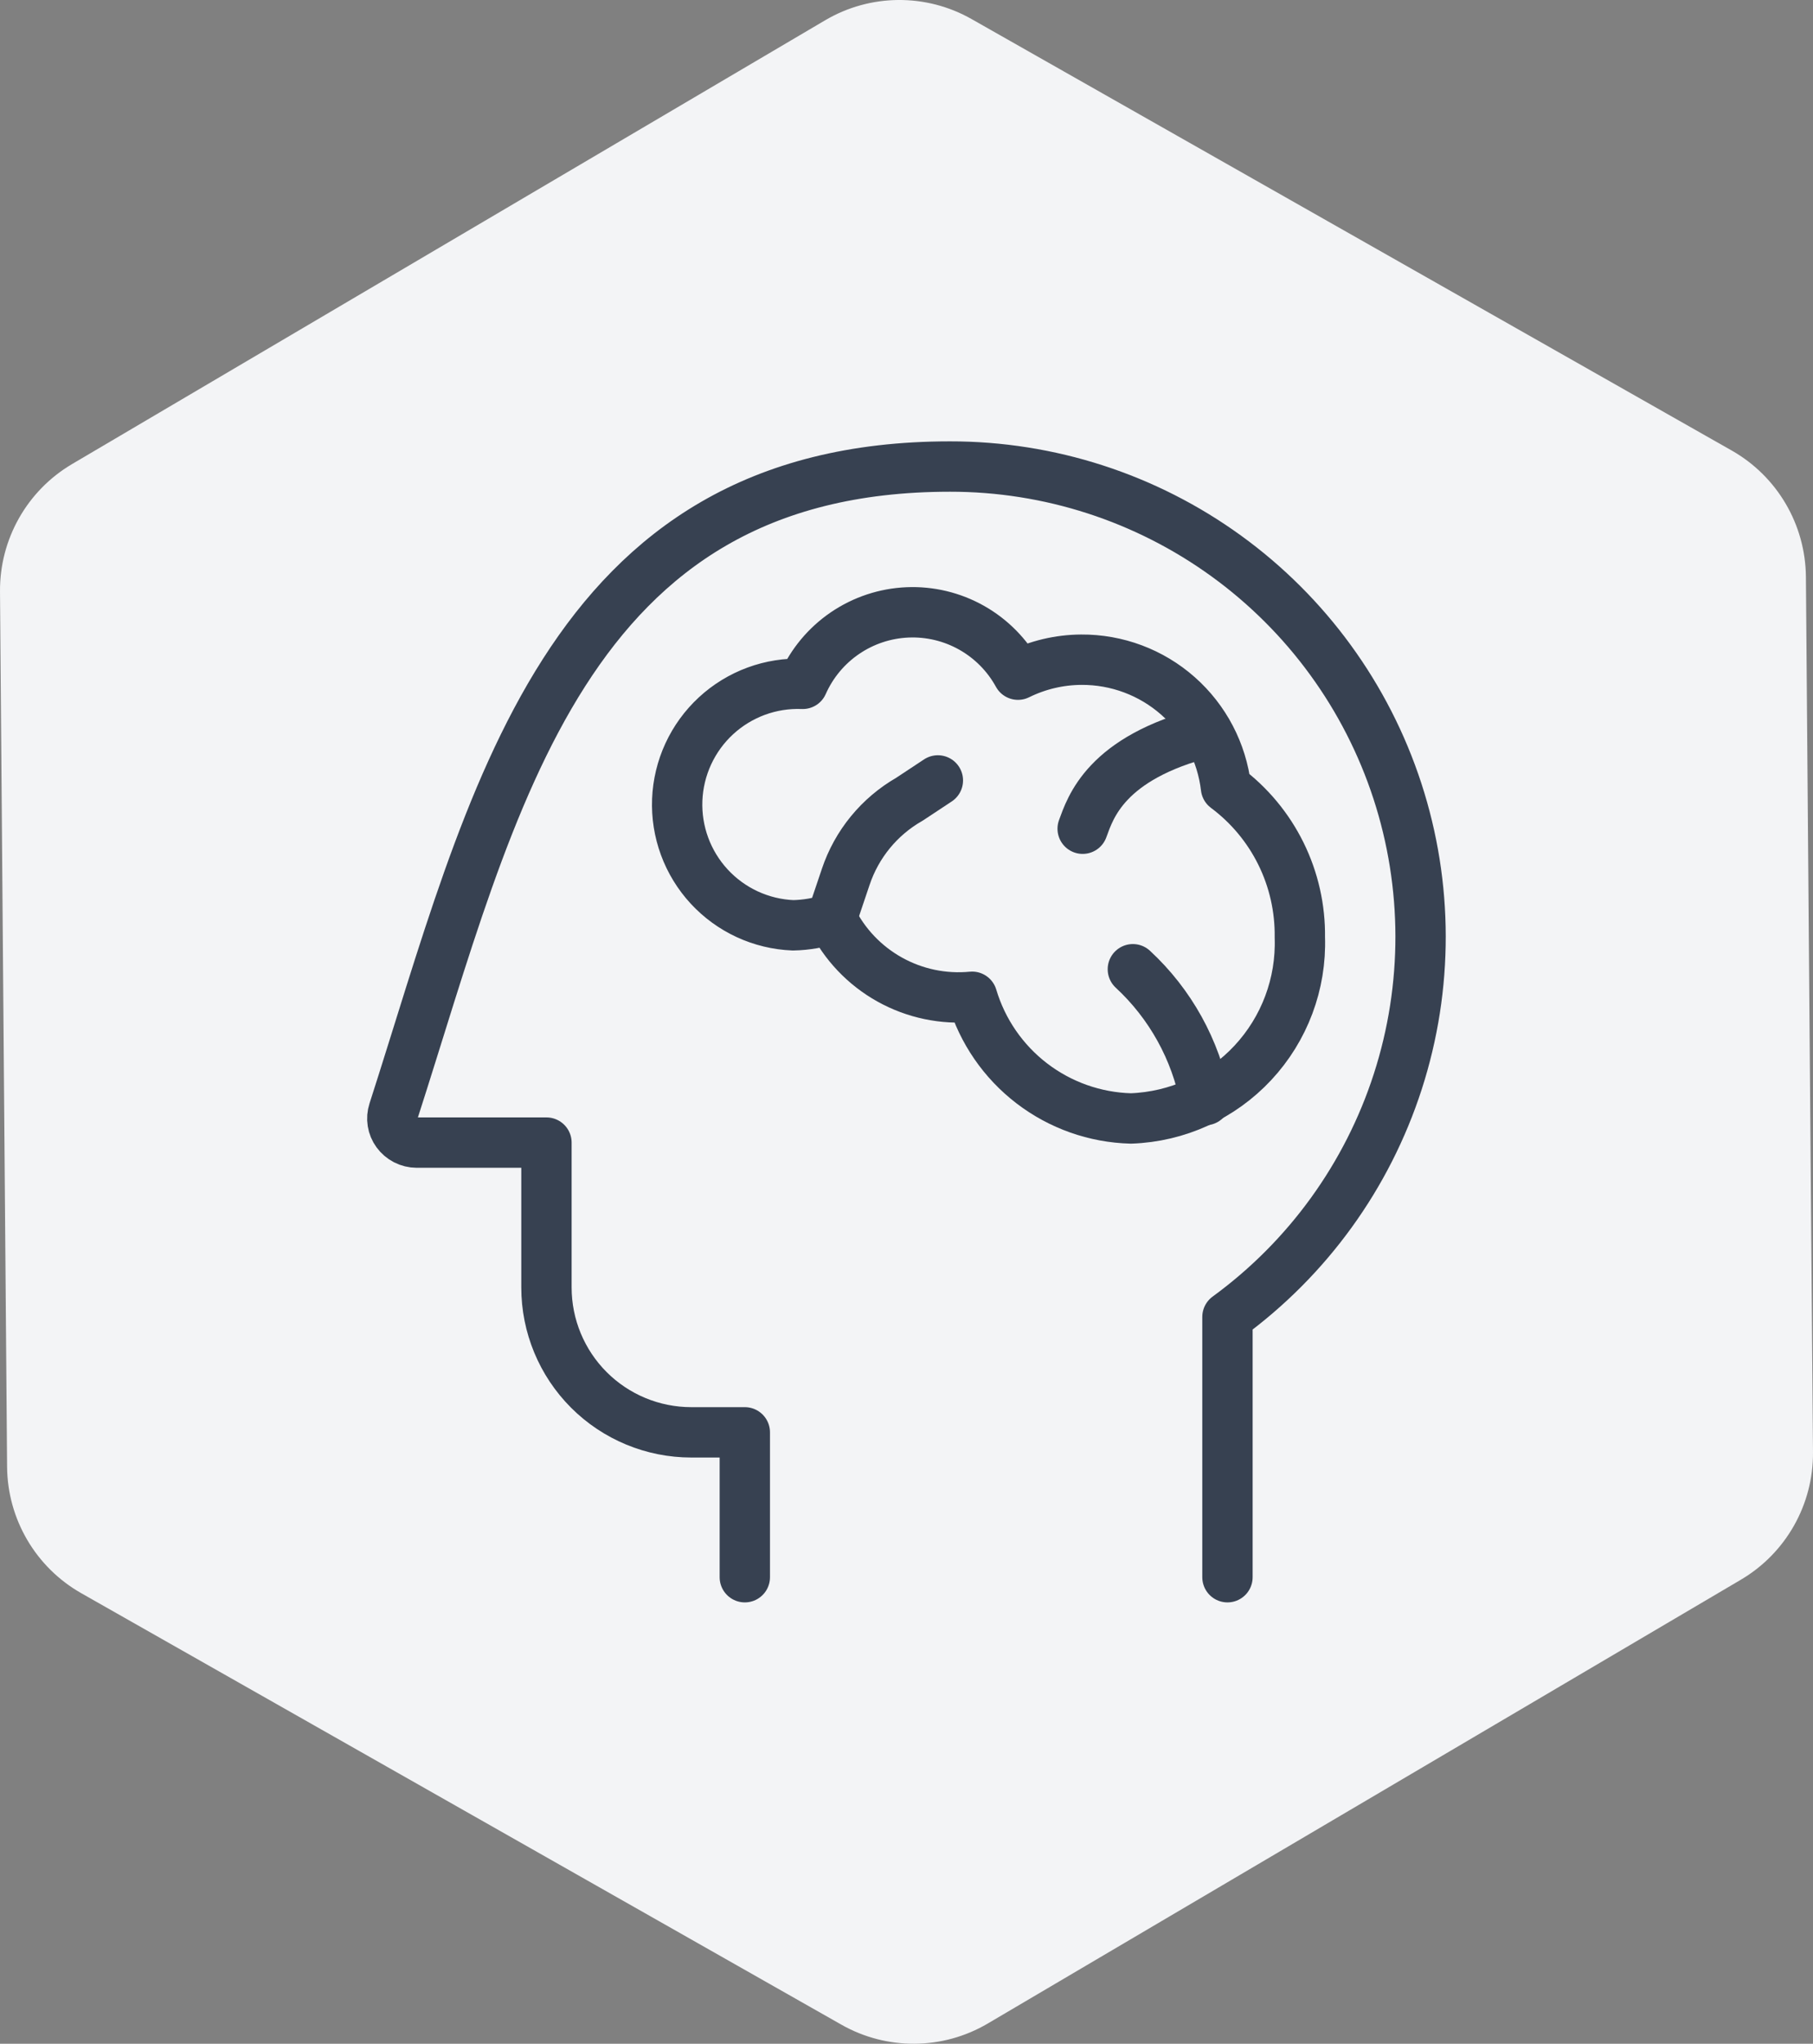
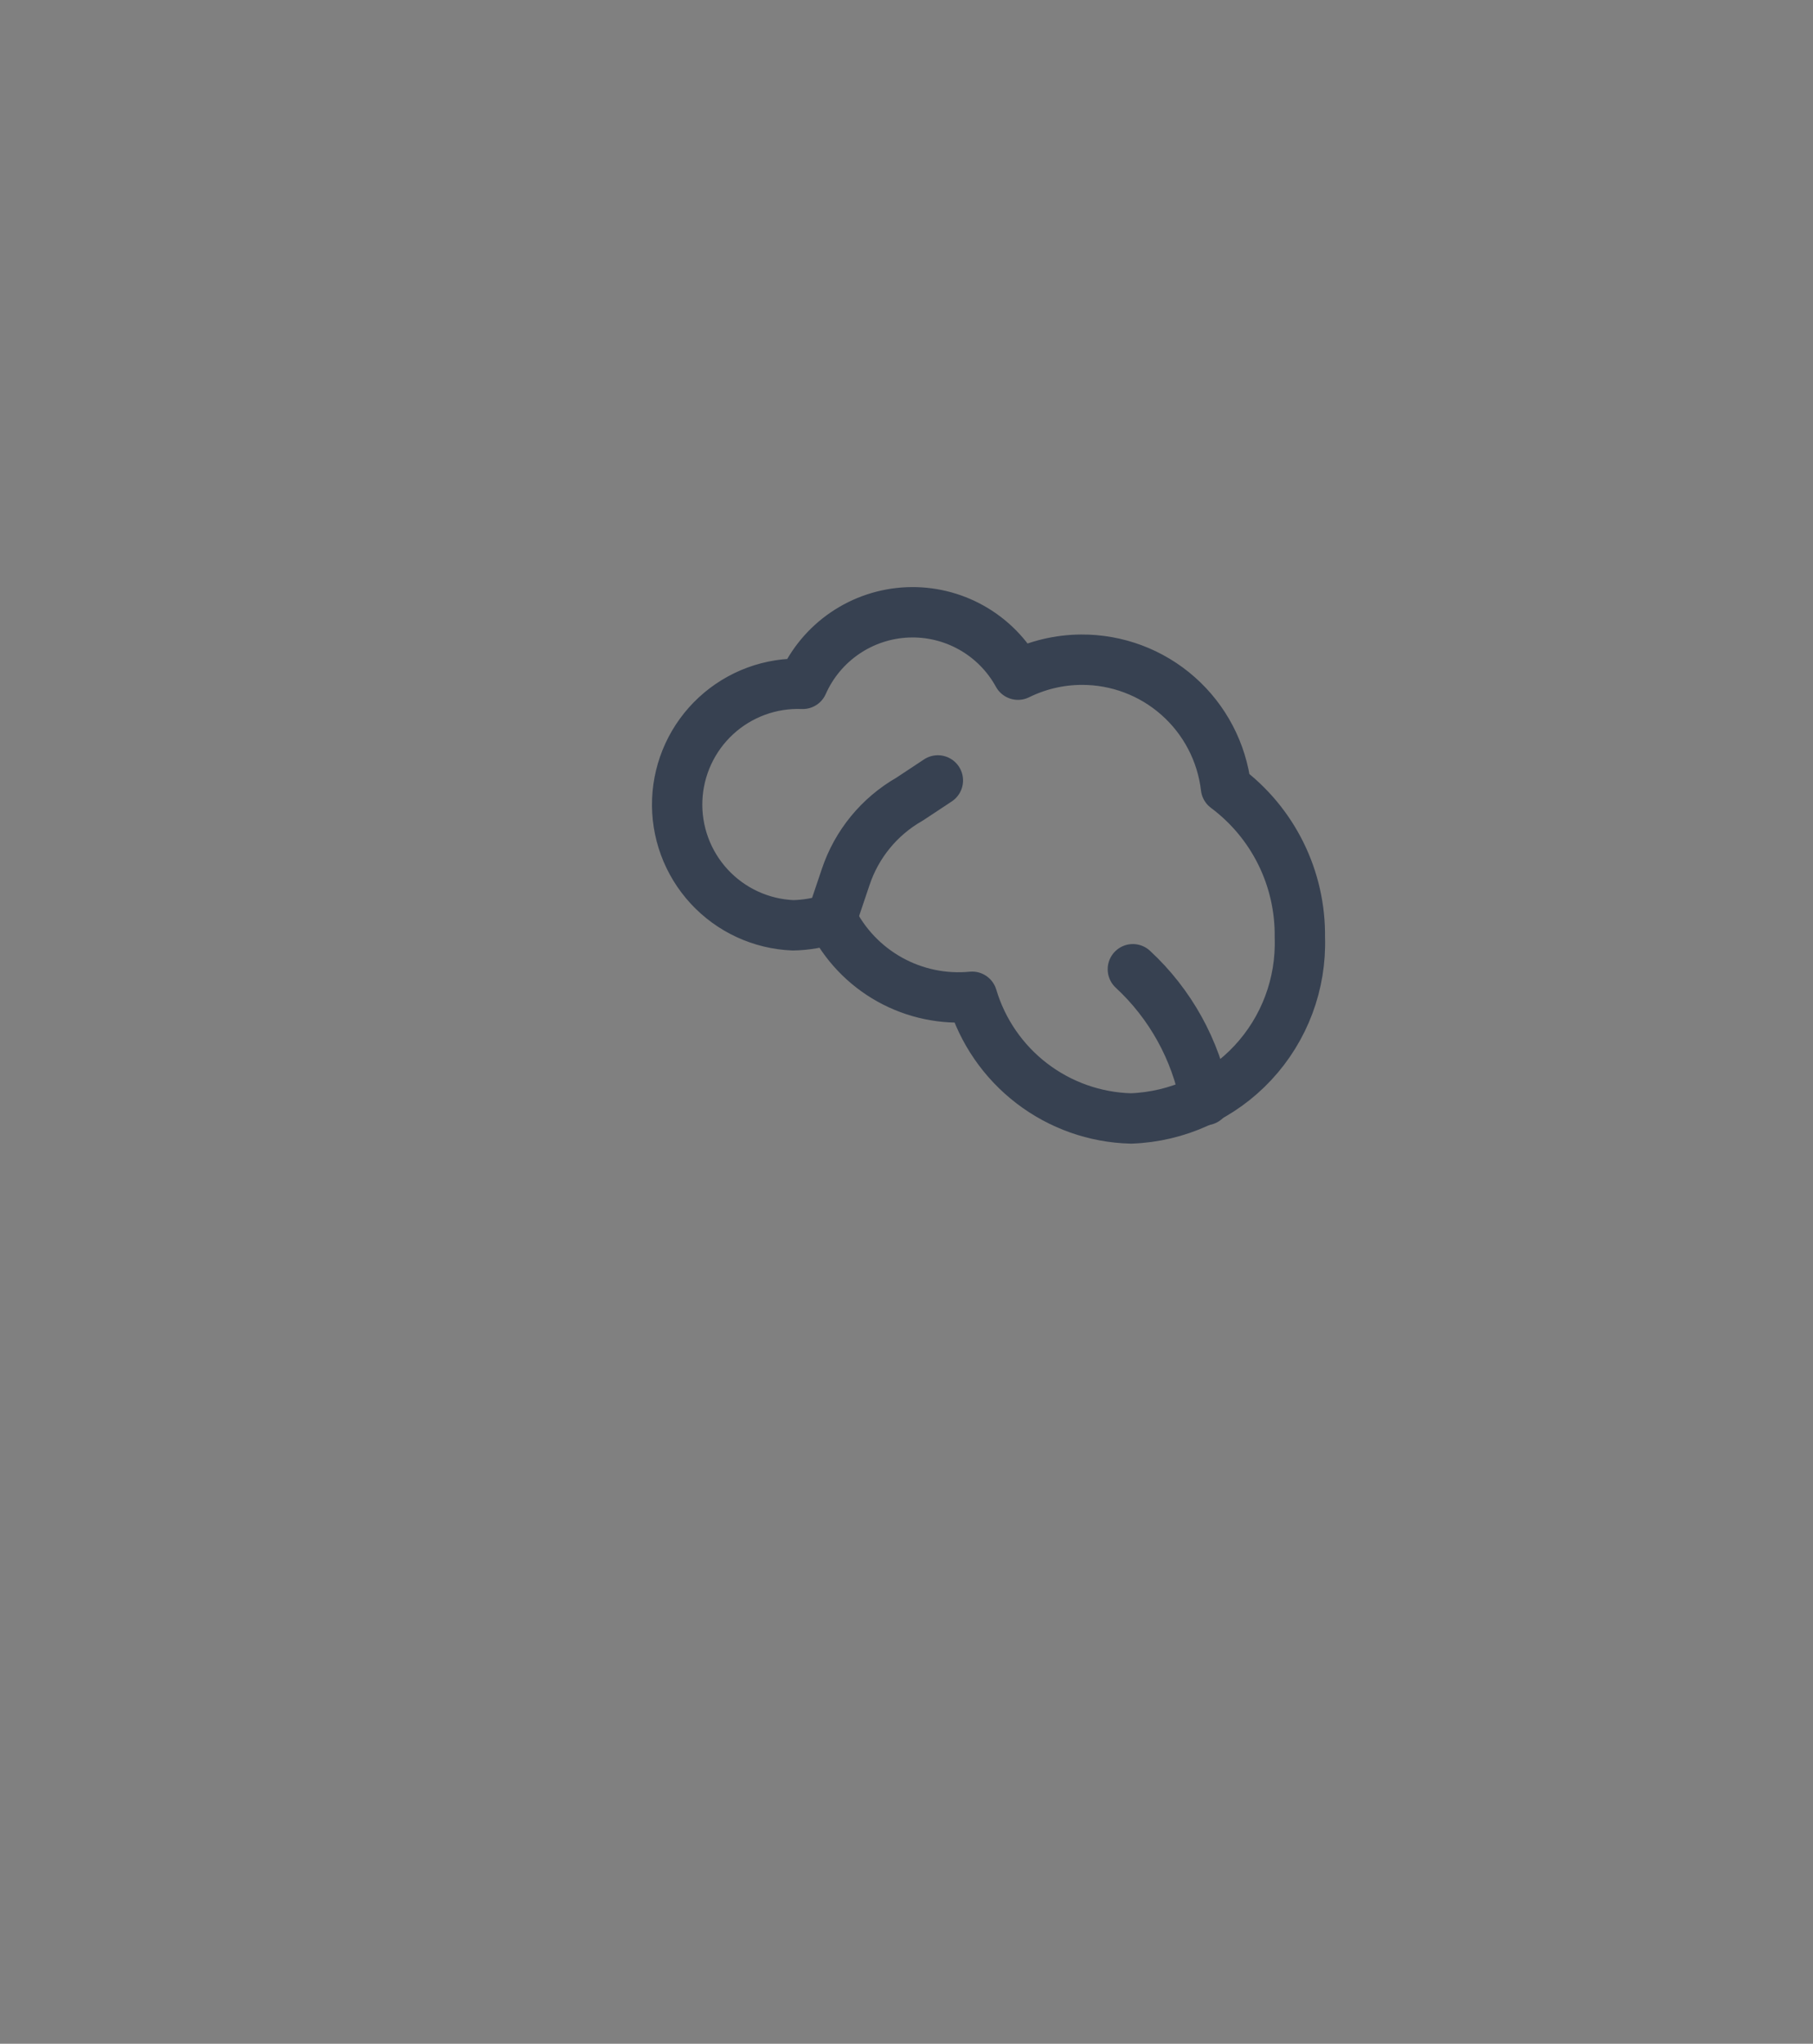
<svg xmlns="http://www.w3.org/2000/svg" fill="none" height="338" viewBox="0 0 300 338" width="300">
  <rect x="0" y="0" width="300" height="338" fill="#808080" stroke="none" />
-   <path d="m136.55 3.347c7.456-4.392 16.687-4.467 24.214-.197l125.785 71.359c7.527 4.27 12.207 12.237 12.277 20.899l1.173 144.754c.07 8.662-4.48 16.703-11.937 21.095l-124.612 73.395c-7.456 4.391-16.687 4.466-24.214.196l-125.785-71.359c-7.527-4.27-12.207-12.237-12.277-20.899l-1.173-144.754c-.07-8.662 4.48-16.704 11.937-21.096z" fill="#f3f4f6" />
  <g stroke="#374151" stroke-linecap="round" stroke-linejoin="round" stroke-width="8.33">
-     <path d="m123.246 260.842v-23.959h-8.865c-6.354 0-12.448-2.524-16.941-7.017s-7.017-10.587-7.017-16.942v-23.958h-21.483c-.639-.004-1.268-.157-1.837-.448-.569-.292-1.061-.713-1.437-1.23-.364-.499-.605-1.079-.702-1.689-.097-.611-.048-1.236.143-1.825 16.532-51.271 28.032-106.616 92.082-106.616 16.423-.019 32.431 5.16 45.73 14.796 13.3 9.636 23.208 23.234 28.305 38.846 5.098 15.612 5.124 32.437.073 48.064-5.05 15.628-14.917 29.256-28.187 38.932v43.046" />
    <path d="m202.869 130.267c-.688-5.859-3.513-11.257-7.934-15.162-4.42-3.905-10.126-6.042-16.025-6.002-3.63.022-7.207.869-10.462 2.476-1.783-3.251-4.44-5.938-7.671-7.759-3.23-1.82-6.905-2.701-10.609-2.544-3.705.158-7.292 1.349-10.355 3.437-3.064 2.089-5.483 4.993-6.983 8.383-2.622-.105-5.239.308-7.702 1.214-2.462.907-4.722 2.29-6.65 4.069-1.928 1.78-3.487 3.922-4.587 6.305-1.101 2.382-1.721 4.957-1.826 7.579s.308 5.239 1.214 7.702c.907 2.462 2.29 4.722 4.069 6.65 1.78 1.928 3.922 3.487 6.305 4.587 2.382 1.1 4.957 1.721 7.579 1.826 2.175-.04 4.33-.417 6.389-1.119 2.102 4.261 5.452 7.781 9.603 10.092 4.152 2.312 8.908 3.304 13.637 2.846 1.699 5.696 5.155 10.71 9.874 14.324 4.718 3.615 10.459 5.645 16.401 5.801 7.676-.27 14.931-3.576 20.172-9.191 5.24-5.615 8.039-13.081 7.78-20.757.066-4.799-1.007-9.545-3.131-13.849-2.124-4.303-5.239-8.042-9.088-10.908z" />
    <path d="m137.621 151.909 2.316-6.868c1.815-5.436 5.568-10.013 10.542-12.858l4.712-3.114" />
-     <path d="m199.754 121.082c-16.851 4.233-19.326 12.539-20.604 15.973" />
    <path d="m199.435 181.938c-1.57-8.312-5.769-15.9-11.979-21.643" />
  </g>
</svg>